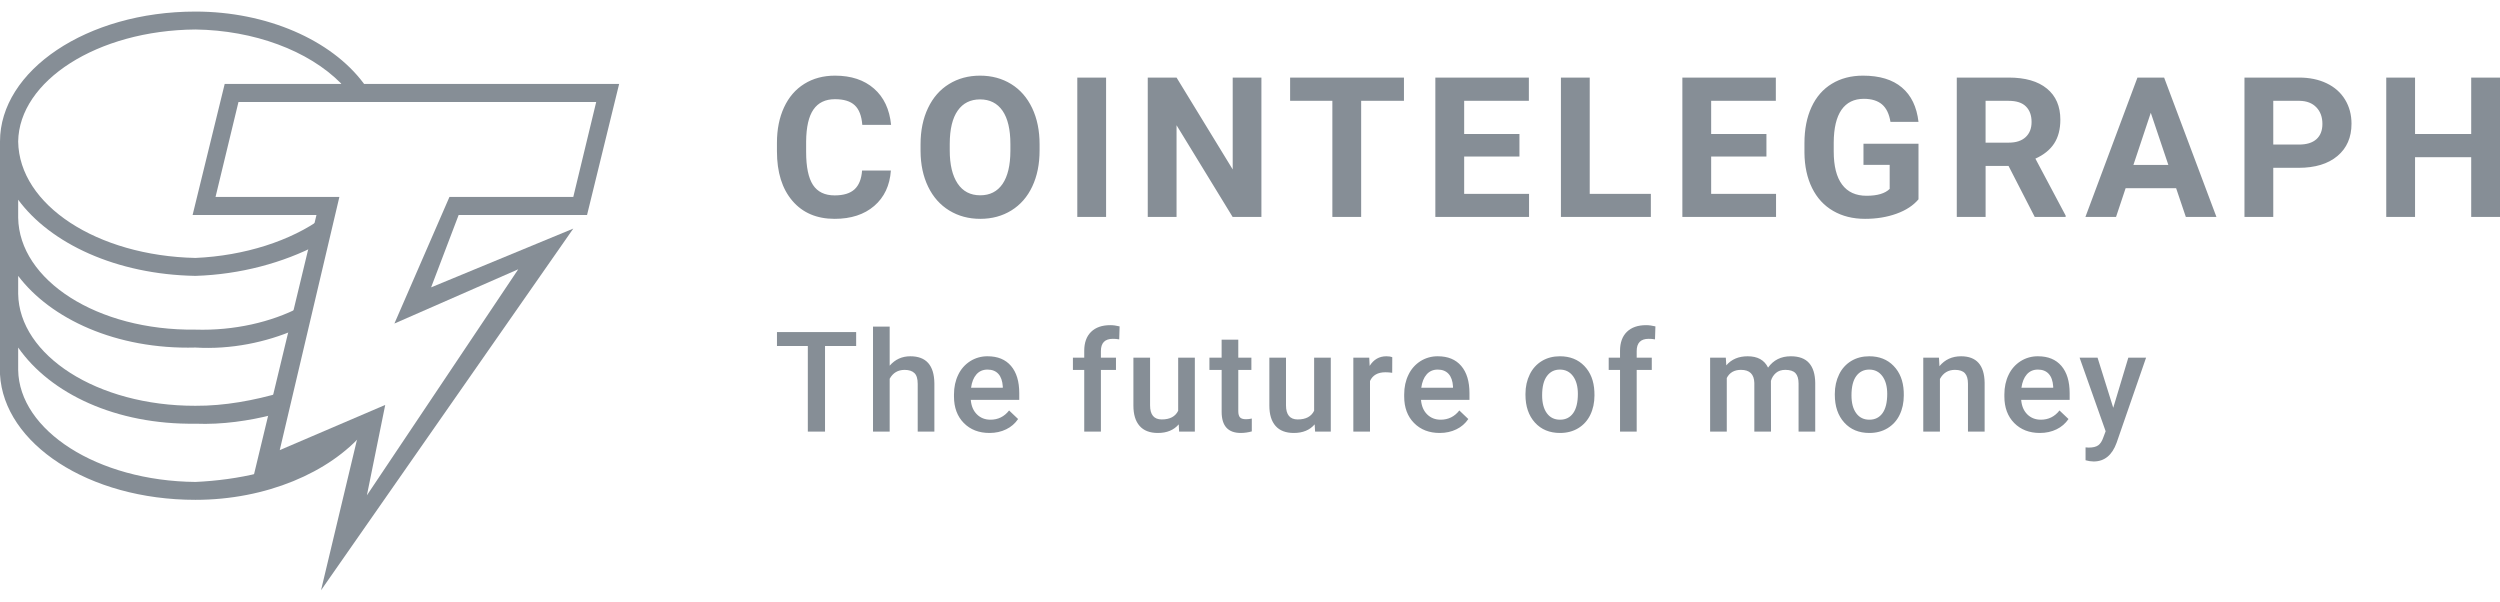
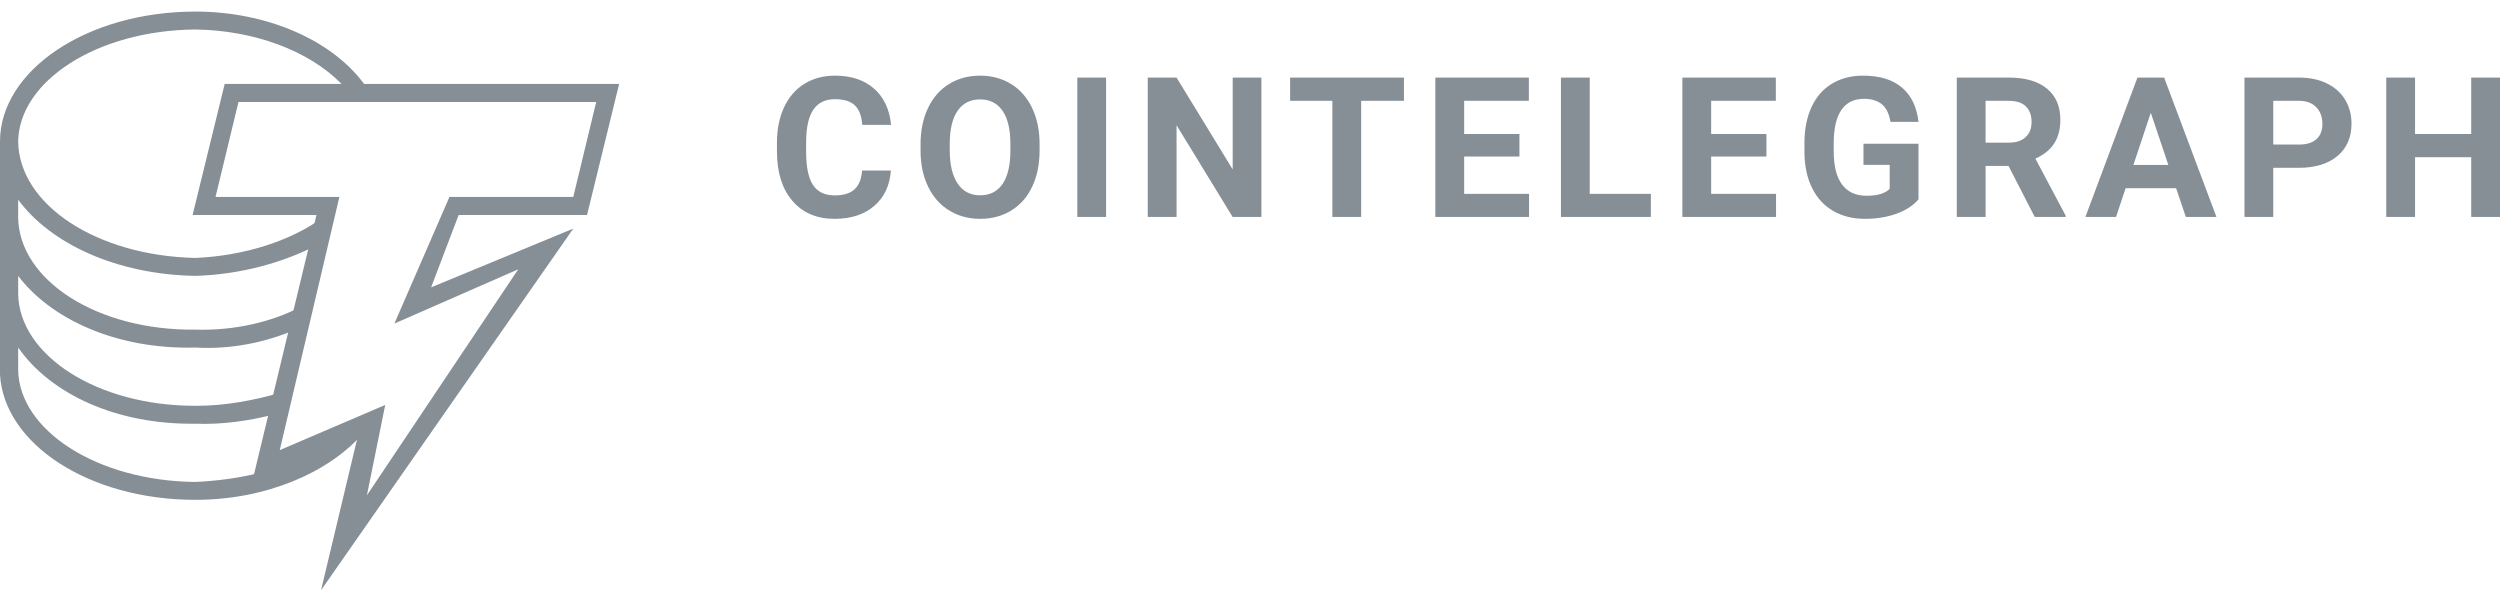
<svg xmlns="http://www.w3.org/2000/svg" width="108" height="26" viewBox="0 0 108 26" fill="none">
  <path d="M15.706 18.691L11.191 20.626V20.433C10.32 20.652 9.356 20.779 8.442 20.82C4.195 20.779 0.825 18.588 0.785 15.981V15.014C2.18 17.013 5.019 18.352 8.442 18.304C9.6 18.352 10.784 18.172 11.78 17.917L12.172 16.949C10.992 17.296 9.703 17.538 8.442 17.53C4.195 17.538 0.825 15.347 0.785 12.692V11.918C2.18 13.766 5.013 15.106 8.442 15.014C9.984 15.106 11.493 14.786 12.761 14.24L12.957 13.272C11.719 13.916 10.113 14.291 8.442 14.24C4.195 14.291 0.825 12.1 0.785 9.402V8.628C2.18 10.519 5.019 11.858 8.442 11.918C10.387 11.858 12.231 11.352 13.743 10.563L13.939 9.402C12.567 10.404 10.564 11.05 8.442 11.143C4.195 11.05 0.825 8.859 0.785 6.112C0.825 3.5 4.195 1.309 8.442 1.274C10.973 1.309 13.325 2.184 14.725 3.596L14.861 3.82L15.851 3.824L15.706 3.596C14.314 1.731 11.529 0.5 8.442 0.5C3.743 0.5 0 3.053 0 6.112V16.175C0.165 19.161 3.823 21.593 8.442 21.593C11.493 21.593 14.235 20.411 15.706 18.691Z" fill="#868E96" />
  <path d="M13.868 25.5L15.454 18.859L10.896 20.812L13.671 9.289H8.32L9.707 3.625H26.747L25.36 9.289H19.813L18.624 12.414L24.766 9.875L13.868 25.5ZM16.642 17.492L15.85 21.398L22.388 11.633L17.038 13.977L19.416 8.508H24.766L25.756 4.406H10.302L9.311 8.508H14.661L12.085 19.445L16.642 17.493V17.492ZM38.486 7.366C38.44 8.013 38.2 8.523 37.767 8.896C37.334 9.268 36.764 9.454 36.056 9.454C35.283 9.454 34.673 9.194 34.23 8.674C33.786 8.155 33.564 7.442 33.564 6.535V6.167C33.564 5.588 33.667 5.078 33.871 4.637C34.076 4.196 34.368 3.857 34.748 3.622C35.128 3.386 35.57 3.268 36.073 3.268C36.77 3.268 37.331 3.454 37.757 3.827C38.182 4.198 38.428 4.721 38.495 5.394H37.251C37.221 5.005 37.112 4.723 36.925 4.548C36.739 4.373 36.455 4.285 36.073 4.285C35.658 4.285 35.348 4.433 35.142 4.73C34.936 5.026 34.831 5.486 34.825 6.109V6.564C34.825 7.214 34.924 7.689 35.121 7.99C35.319 8.29 35.631 8.441 36.057 8.441C36.441 8.441 36.728 8.353 36.917 8.178C37.107 8.003 37.215 7.732 37.242 7.366H38.486V7.366ZM44.91 6.498C44.91 7.09 44.805 7.61 44.594 8.056C44.385 8.503 44.084 8.847 43.693 9.09C43.302 9.332 42.853 9.454 42.347 9.454C41.847 9.454 41.401 9.334 41.008 9.094C40.616 8.854 40.311 8.512 40.096 8.067C39.88 7.621 39.771 7.109 39.768 6.53V6.233C39.768 5.64 39.875 5.119 40.09 4.668C40.304 4.217 40.606 3.871 40.998 3.63C41.389 3.389 41.836 3.268 42.339 3.268C42.842 3.268 43.289 3.389 43.681 3.63C44.072 3.871 44.374 4.217 44.589 4.668C44.803 5.119 44.91 5.639 44.91 6.229V6.498V6.498ZM43.649 6.225C43.649 5.593 43.536 5.114 43.31 4.785C43.083 4.458 42.759 4.294 42.339 4.294C41.921 4.294 41.599 4.456 41.373 4.779C41.146 5.103 41.031 5.578 41.029 6.204V6.498C41.029 7.112 41.142 7.589 41.369 7.928C41.595 8.267 41.921 8.437 42.347 8.437C42.765 8.437 43.085 8.273 43.31 7.947C43.533 7.62 43.647 7.144 43.649 6.518V6.225ZM47.783 9.371H46.539V3.351H47.783V9.371ZM54.493 9.371H53.249L50.827 5.41V9.371H49.583V3.351H50.827L53.253 7.32V3.351H54.493V9.371ZM60.651 4.356H58.802V9.371H57.558V4.356H55.733V3.351H60.651V4.356V4.356ZM65.64 6.762H63.252V8.375H66.055V9.371H62.007V3.351H66.047V4.356H63.252V5.79H65.64V6.762V6.762ZM68.676 8.375H71.317V9.371H67.432V3.351H68.676V8.375V8.375ZM76.31 6.762H73.922V8.375H76.725V9.371H72.678V3.351H76.716V4.356H73.922V5.79H76.31V6.762V6.762ZM82.879 8.61C82.655 8.877 82.338 9.085 81.929 9.232C81.52 9.38 81.067 9.454 80.569 9.454C80.046 9.454 79.588 9.34 79.194 9.112C78.8 8.885 78.496 8.555 78.282 8.122C78.068 7.689 77.958 7.181 77.952 6.597V6.187C77.952 5.586 78.054 5.066 78.257 4.627C78.46 4.187 78.753 3.85 79.136 3.618C79.519 3.385 79.968 3.268 80.482 3.268C81.198 3.268 81.758 3.438 82.161 3.779C82.565 4.119 82.804 4.615 82.879 5.265H81.668C81.613 4.921 81.49 4.669 81.301 4.508C81.112 4.349 80.851 4.269 80.519 4.269C80.096 4.269 79.774 4.427 79.552 4.744C79.332 5.061 79.22 5.533 79.217 6.158V6.543C79.217 7.174 79.337 7.651 79.578 7.973C79.818 8.296 80.171 8.457 80.635 8.457C81.102 8.457 81.436 8.358 81.634 8.16V7.122H80.502V6.208H82.879V8.61V8.61ZM86.768 7.167H85.778V9.371H84.533V3.351H86.777C87.49 3.351 88.04 3.509 88.427 3.827C88.814 4.144 89.007 4.591 89.007 5.17C89.007 5.581 88.919 5.923 88.74 6.198C88.562 6.472 88.291 6.69 87.929 6.853L89.236 9.313V9.371H87.9L86.768 7.167V7.167ZM85.778 6.162H86.781C87.093 6.162 87.335 6.083 87.506 5.925C87.678 5.766 87.764 5.548 87.764 5.269C87.764 4.985 87.683 4.762 87.521 4.6C87.359 4.437 87.111 4.356 86.777 4.356H85.777V6.162H85.778ZM94.009 8.13H91.827L91.413 9.371H90.09L92.338 3.351H93.49L95.75 9.371H94.428L94.009 8.131V8.13ZM92.163 7.126H93.673L92.914 4.872L92.163 7.126ZM98.205 7.25V9.371H96.961V3.351H99.317C99.77 3.351 100.169 3.433 100.513 3.599C100.857 3.764 101.122 3.999 101.307 4.304C101.492 4.608 101.585 4.955 101.585 5.344C101.585 5.934 101.383 6.399 100.978 6.739C100.572 7.08 100.012 7.25 99.296 7.25H98.205V7.25ZM98.205 6.245H99.317C99.646 6.245 99.897 6.168 100.069 6.014C100.242 5.859 100.328 5.639 100.328 5.352C100.328 5.057 100.242 4.819 100.067 4.637C99.893 4.455 99.653 4.361 99.346 4.356H98.205V6.245ZM108 9.371H106.756V6.791H104.33V9.371H103.086V3.351H104.33V5.79H106.756V3.351H108V9.371Z" fill="#868E96" />
-   <path d="M36.986 14.948H35.641V18.645H34.898V14.948H33.565V14.345H36.986V14.948V14.948ZM38.434 15.798C38.669 15.527 38.966 15.391 39.325 15.391C40.009 15.391 40.355 15.779 40.365 16.557V18.645H39.645V16.584C39.645 16.363 39.598 16.207 39.502 16.116C39.406 16.024 39.265 15.979 39.08 15.979C38.791 15.979 38.576 16.106 38.434 16.362V18.645H37.714V14.109H38.434V15.798ZM42.746 18.704C42.29 18.704 41.92 18.561 41.637 18.275C41.354 17.988 41.212 17.606 41.212 17.13V17.041C41.212 16.723 41.274 16.438 41.397 16.187C41.511 15.946 41.691 15.743 41.917 15.6C42.14 15.46 42.4 15.388 42.663 15.391C43.1 15.391 43.437 15.529 43.675 15.807C43.913 16.085 44.032 16.477 44.032 16.985V17.275H41.938C41.959 17.539 42.048 17.747 42.203 17.901C42.358 18.054 42.553 18.131 42.788 18.131C43.118 18.131 43.386 17.998 43.593 17.732L43.982 18.102C43.853 18.293 43.675 18.447 43.467 18.546C43.253 18.651 43.013 18.704 42.746 18.704V18.704ZM42.661 15.966C42.463 15.966 42.303 16.035 42.182 16.173C42.061 16.311 41.983 16.503 41.95 16.749H43.321V16.696C43.305 16.456 43.241 16.274 43.129 16.151C43.016 16.028 42.86 15.966 42.661 15.966V15.966ZM46.839 18.645V15.981H46.35V15.45H46.839V15.157C46.839 14.803 46.938 14.529 47.135 14.336C47.333 14.143 47.609 14.047 47.965 14.047C48.091 14.047 48.226 14.065 48.367 14.1L48.35 14.661C48.259 14.644 48.167 14.636 48.074 14.637C47.731 14.637 47.559 14.814 47.559 15.166V15.45H48.21V15.981H47.559V18.645H46.839ZM50.921 18.332C50.709 18.58 50.409 18.704 50.02 18.704C49.673 18.704 49.409 18.603 49.231 18.4C49.052 18.197 48.963 17.904 48.963 17.52V15.45H49.683V17.511C49.683 17.916 49.851 18.12 50.189 18.12C50.538 18.12 50.775 17.995 50.897 17.745V15.45H51.617V18.645H50.938L50.921 18.332ZM53.494 14.673V15.45H54.06V15.981H53.494V17.765C53.494 17.887 53.519 17.975 53.567 18.029C53.615 18.083 53.702 18.11 53.826 18.11C53.909 18.11 53.993 18.101 54.078 18.081V18.636C53.924 18.68 53.764 18.703 53.604 18.704C53.051 18.704 52.775 18.4 52.775 17.791V15.981H52.247V15.45H52.774V14.673H53.494V14.673ZM56.794 18.332C56.582 18.58 56.282 18.704 55.893 18.704C55.545 18.704 55.282 18.603 55.104 18.4C54.925 18.197 54.836 17.904 54.836 17.52V15.45H55.555V17.511C55.555 17.916 55.724 18.12 56.062 18.12C56.412 18.12 56.647 17.995 56.77 17.745V15.45H57.49V18.645H56.812L56.794 18.332V18.332ZM60.143 16.105C60.047 16.089 59.948 16.082 59.85 16.082C59.52 16.082 59.298 16.208 59.184 16.46V18.645H58.464V15.45H59.151L59.169 15.807C59.343 15.529 59.584 15.391 59.892 15.391C59.994 15.391 60.079 15.404 60.146 15.432L60.143 16.105V16.105ZM62.196 18.704C61.74 18.704 61.37 18.561 61.087 18.275C60.803 17.988 60.661 17.606 60.661 17.13V17.041C60.661 16.723 60.723 16.438 60.847 16.187C60.961 15.946 61.141 15.743 61.366 15.6C61.59 15.46 61.849 15.388 62.113 15.391C62.549 15.391 62.886 15.529 63.124 15.807C63.362 16.085 63.481 16.477 63.481 16.985V17.275H61.387C61.409 17.539 61.497 17.747 61.652 17.901C61.807 18.054 62.002 18.131 62.237 18.131C62.567 18.131 62.836 17.998 63.043 17.732L63.431 18.102C63.303 18.293 63.125 18.447 62.917 18.546C62.703 18.651 62.462 18.704 62.196 18.704V18.704ZM62.11 15.966C61.912 15.966 61.753 16.035 61.632 16.173C61.51 16.311 61.433 16.503 61.399 16.749H62.77V16.696C62.755 16.456 62.69 16.274 62.578 16.151C62.465 16.028 62.309 15.966 62.11 15.966V15.966ZM65.9 17.018C65.9 16.705 65.963 16.423 66.087 16.172C66.202 15.932 66.384 15.73 66.612 15.593C66.837 15.458 67.095 15.391 67.388 15.391C67.82 15.391 68.171 15.529 68.441 15.807C68.71 16.085 68.856 16.453 68.877 16.912L68.881 17.08C68.881 17.395 68.82 17.677 68.699 17.925C68.585 18.163 68.404 18.364 68.177 18.5C67.951 18.636 67.69 18.704 67.394 18.704C66.942 18.704 66.579 18.554 66.308 18.254C66.037 17.954 65.9 17.553 65.9 17.053V17.018V17.018ZM66.62 17.08C66.62 17.409 66.689 17.666 66.825 17.852C66.961 18.038 67.151 18.131 67.394 18.131C67.636 18.131 67.826 18.037 67.961 17.848C68.096 17.659 68.164 17.382 68.164 17.018C68.164 16.695 68.094 16.439 67.955 16.25C67.815 16.061 67.626 15.966 67.388 15.966C67.153 15.966 66.966 16.059 66.828 16.245C66.689 16.432 66.62 16.71 66.62 17.08V17.08ZM69.985 18.645V15.981H69.496V15.45H69.985V15.157C69.985 14.803 70.084 14.529 70.281 14.336C70.479 14.143 70.755 14.047 71.111 14.047C71.237 14.047 71.372 14.065 71.514 14.1L71.496 14.661C71.405 14.644 71.313 14.636 71.221 14.637C70.877 14.637 70.705 14.814 70.705 15.166V15.45H71.357V15.981H70.705V18.645H69.985V18.645ZM74.555 15.45L74.576 15.783C74.801 15.521 75.109 15.391 75.5 15.391C75.929 15.391 76.222 15.554 76.38 15.881C76.613 15.554 76.94 15.391 77.363 15.391C77.716 15.391 77.98 15.488 78.152 15.683C78.325 15.878 78.414 16.165 78.418 16.545V18.645H77.698V16.566C77.698 16.363 77.653 16.215 77.564 16.12C77.475 16.025 77.329 15.978 77.124 15.978C76.959 15.978 76.826 16.022 76.722 16.11C76.617 16.2 76.541 16.32 76.504 16.454L76.507 18.645H75.787V16.542C75.777 16.166 75.585 15.978 75.21 15.978C74.922 15.978 74.717 16.095 74.597 16.33V18.645H73.877V15.45H74.555ZM79.264 17.018C79.264 16.705 79.327 16.423 79.451 16.172C79.565 15.932 79.748 15.73 79.975 15.593C80.2 15.458 80.459 15.391 80.751 15.391C81.184 15.391 81.535 15.529 81.804 15.807C82.074 16.085 82.219 16.453 82.241 16.912L82.244 17.08C82.244 17.395 82.183 17.677 82.062 17.925C81.949 18.163 81.767 18.364 81.54 18.5C81.314 18.636 81.054 18.704 80.757 18.704C80.305 18.704 79.943 18.554 79.672 18.254C79.4 17.954 79.264 17.553 79.264 17.053V17.018V17.018ZM79.984 17.08C79.984 17.409 80.052 17.666 80.189 17.852C80.325 18.038 80.514 18.131 80.757 18.131C81 18.131 81.189 18.037 81.325 17.848C81.46 17.659 81.528 17.382 81.528 17.018C81.528 16.695 81.458 16.439 81.319 16.25C81.179 16.061 80.99 15.966 80.751 15.966C80.517 15.966 80.33 16.059 80.191 16.245C80.053 16.432 79.984 16.71 79.984 17.08V17.08ZM83.763 15.45L83.784 15.819C84.021 15.533 84.332 15.391 84.717 15.391C85.384 15.391 85.724 15.772 85.736 16.533V18.645H85.016V16.575C85.016 16.372 84.972 16.222 84.885 16.125C84.797 16.027 84.653 15.978 84.453 15.978C84.163 15.978 83.947 16.109 83.805 16.371V18.645H83.085V15.45H83.763V15.45ZM88.123 18.704C87.667 18.704 87.297 18.561 87.014 18.275C86.731 17.988 86.589 17.606 86.589 17.13V17.041C86.589 16.723 86.651 16.438 86.774 16.187C86.888 15.946 87.068 15.743 87.294 15.6C87.517 15.46 87.776 15.388 88.04 15.391C88.477 15.391 88.814 15.529 89.052 15.807C89.29 16.085 89.409 16.477 89.409 16.985V17.275H87.315C87.336 17.539 87.425 17.747 87.579 17.901C87.735 18.054 87.93 18.131 88.165 18.131C88.494 18.131 88.763 17.998 88.97 17.732L89.359 18.102C89.23 18.293 89.052 18.446 88.844 18.546C88.63 18.651 88.39 18.704 88.123 18.704V18.704ZM88.037 15.966C87.84 15.966 87.681 16.035 87.559 16.173C87.438 16.311 87.36 16.503 87.326 16.749H88.698V16.696C88.682 16.456 88.618 16.274 88.505 16.151C88.393 16.028 88.237 15.966 88.037 15.966V15.966ZM91.292 17.617L91.944 15.45H92.711L91.437 19.129C91.242 19.667 90.91 19.936 90.442 19.936C90.325 19.934 90.208 19.916 90.096 19.883V19.327L90.232 19.336C90.414 19.336 90.55 19.303 90.642 19.238C90.734 19.171 90.807 19.061 90.86 18.905L90.964 18.63L89.838 15.45H90.614L91.292 17.617Z" fill="#868E96" />
</svg>